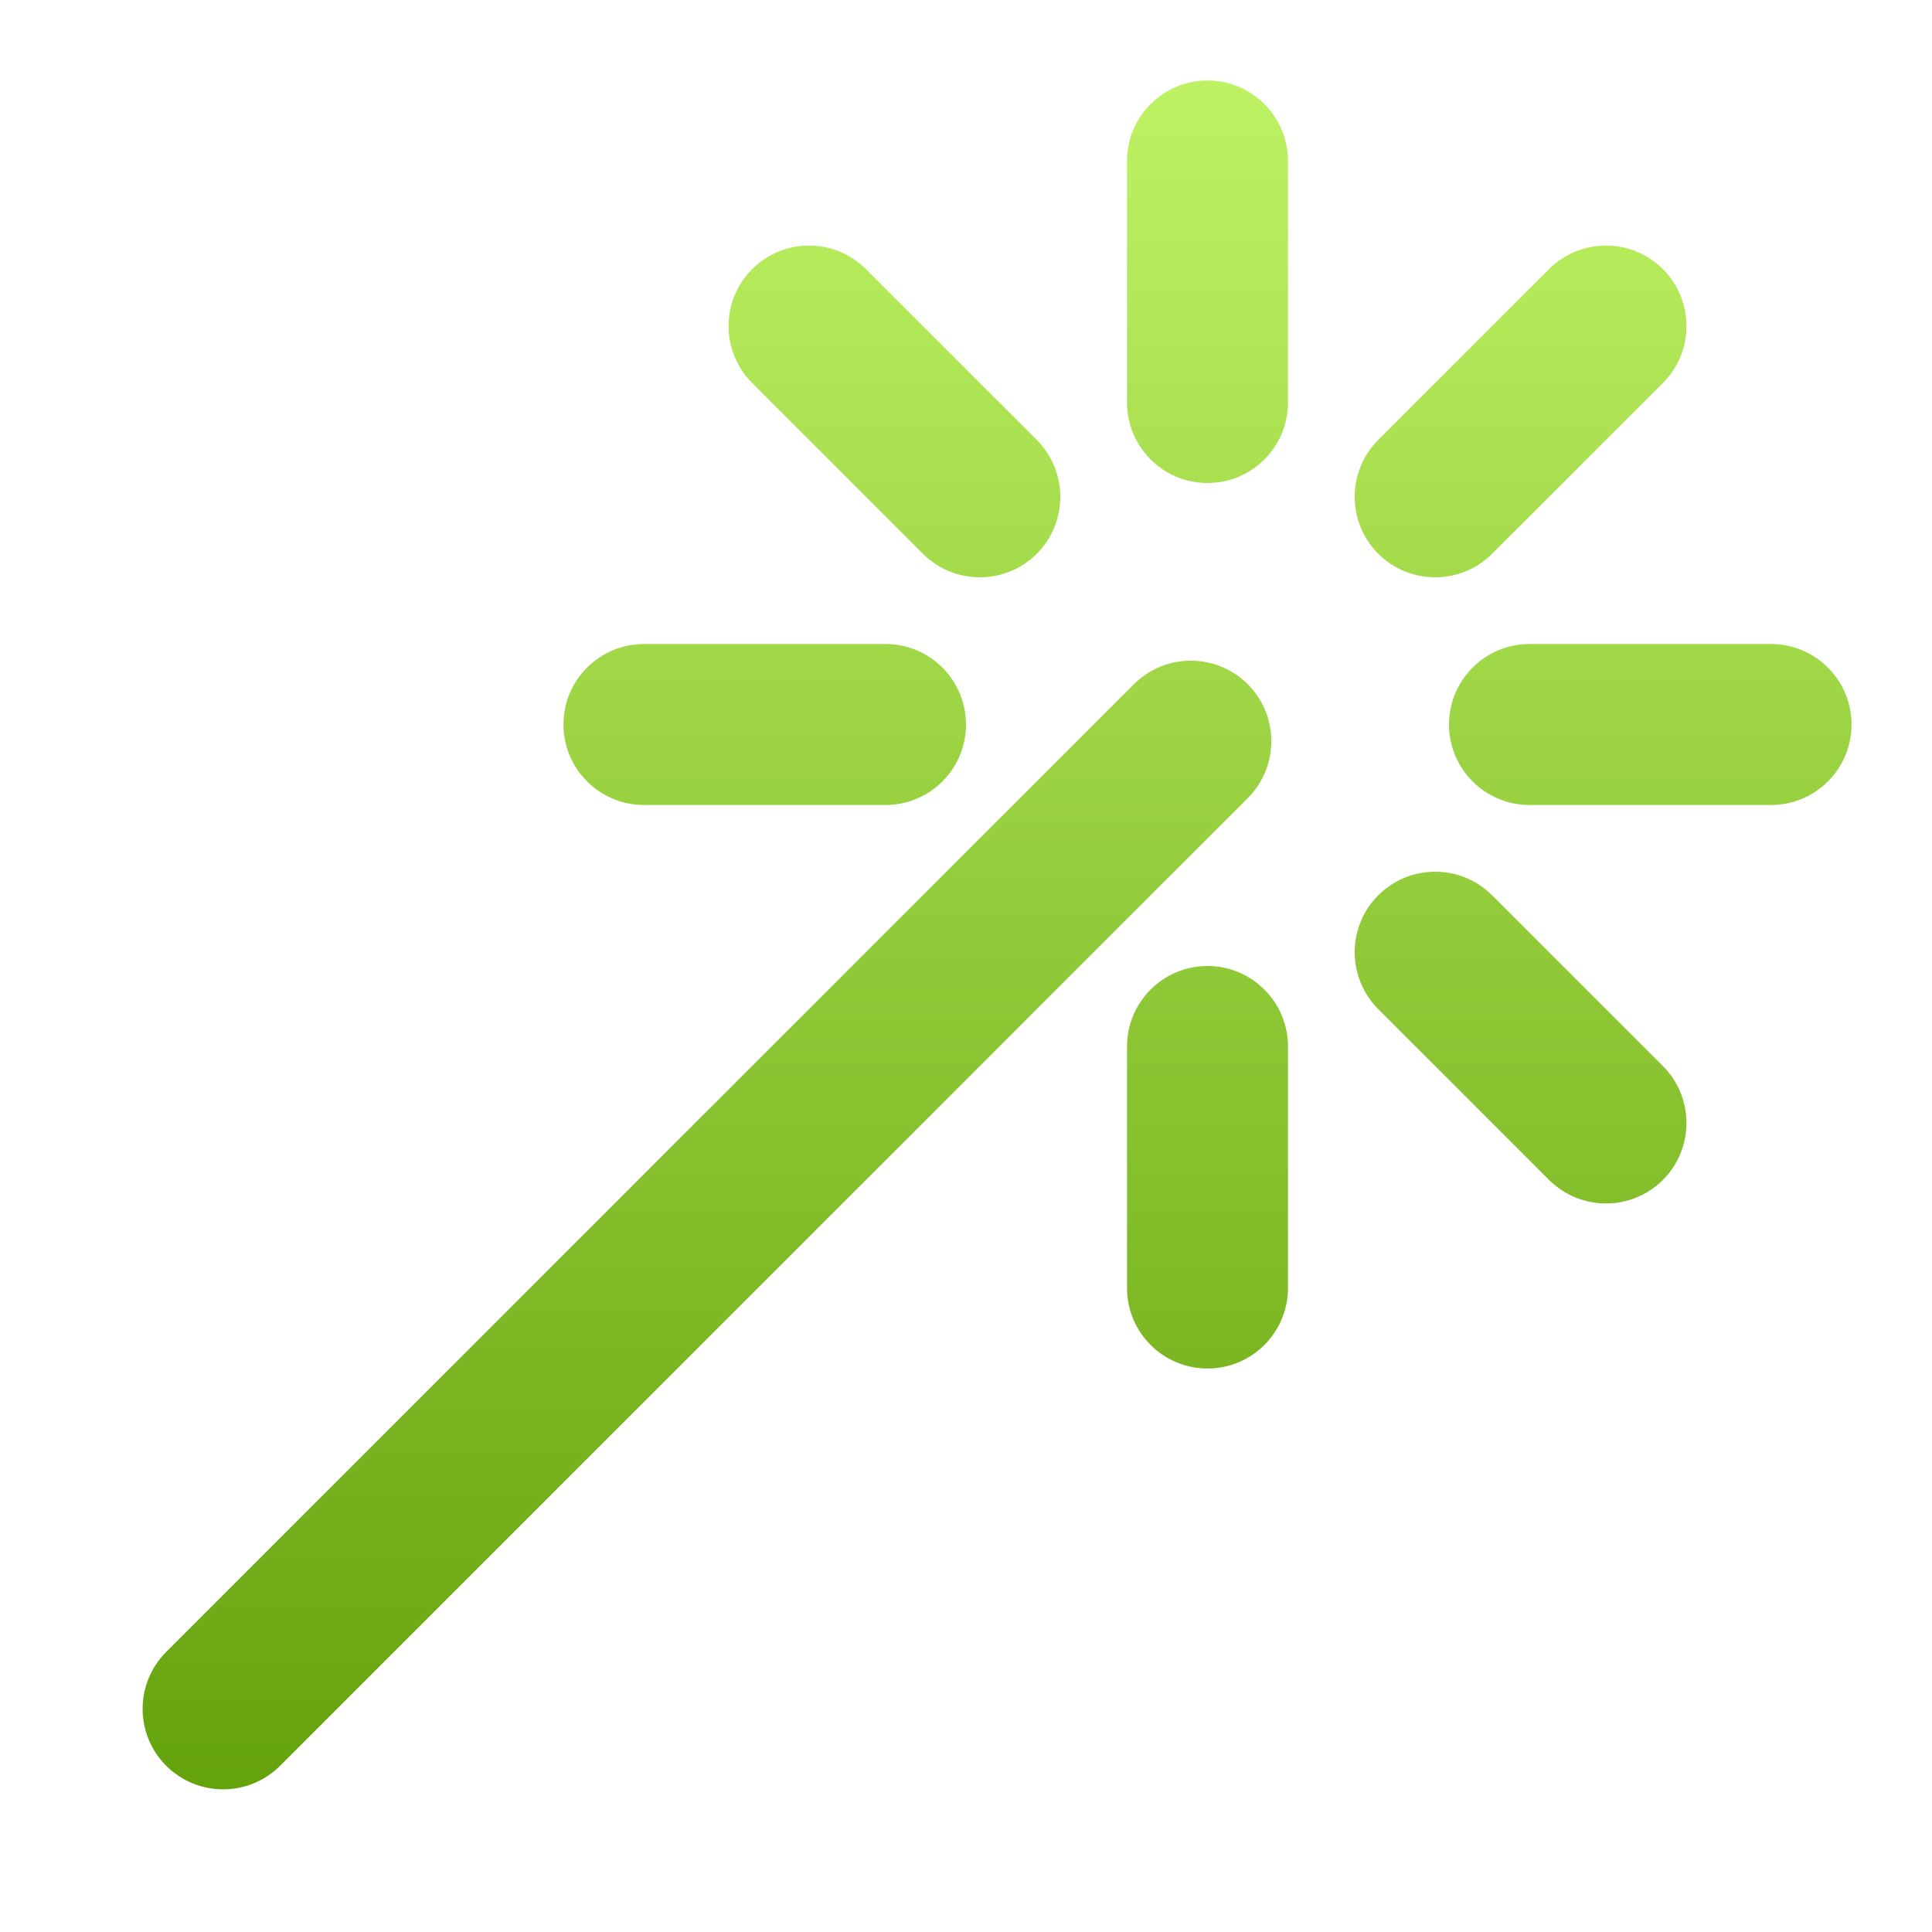
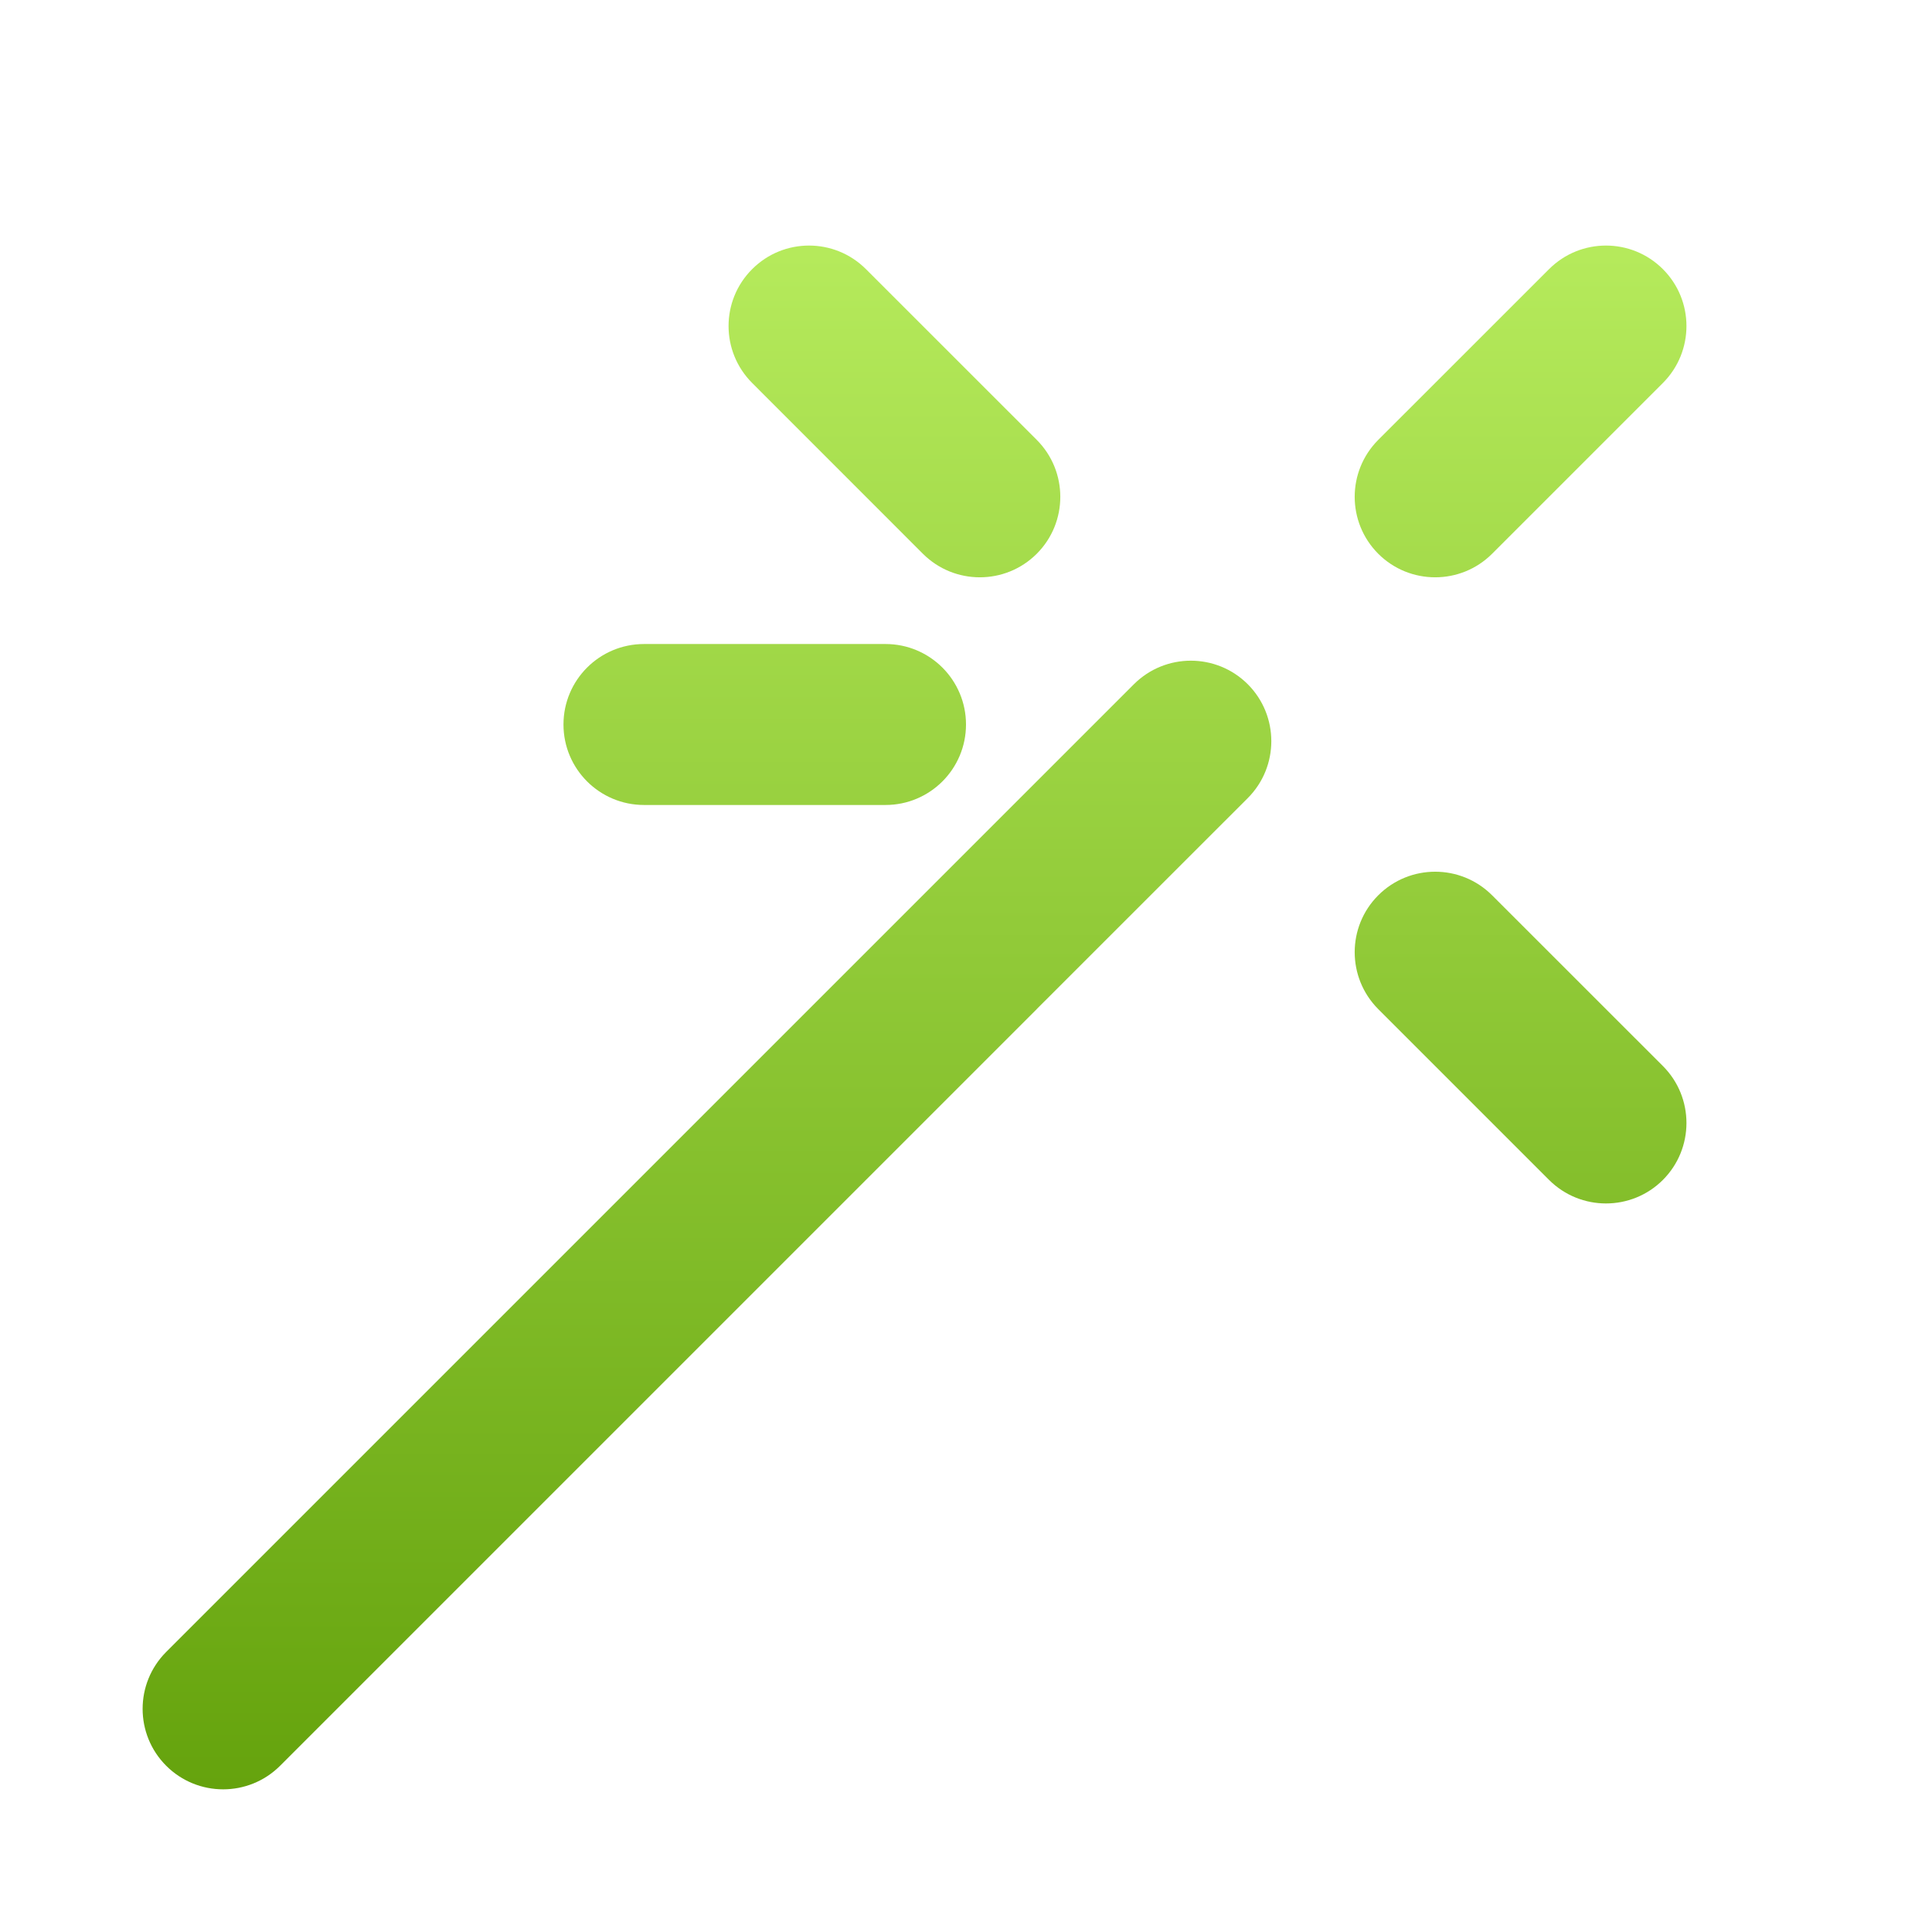
<svg xmlns="http://www.w3.org/2000/svg" width="32" height="32" viewBox="0 0 32 32" fill="none">
-   <path d="M21.333 2.667C21.333 1.93 20.736 1.333 20 1.333C19.264 1.333 18.667 1.93 18.667 2.667V6.667C18.667 7.403 19.264 8 20 8C20.736 8 21.333 7.403 21.333 6.667V2.667Z" fill="url(#paint0_linear_485_6263)" />
  <path d="M14.343 4.458C13.822 3.937 12.978 3.937 12.458 4.458C11.937 4.978 11.937 5.822 12.458 6.343L15.286 9.172C15.807 9.692 16.651 9.692 17.172 9.172C17.692 8.651 17.692 7.807 17.172 7.286L14.343 4.458Z" fill="url(#paint1_linear_485_6263)" />
  <path d="M27.543 6.343C28.063 5.822 28.063 4.978 27.543 4.458C27.022 3.937 26.178 3.937 25.657 4.458L22.828 7.286C22.308 7.807 22.308 8.651 22.828 9.172C23.349 9.692 24.193 9.692 24.714 9.172L27.543 6.343Z" fill="url(#paint2_linear_485_6263)" />
  <path d="M10.667 10.667C9.93 10.667 9.333 11.264 9.333 12C9.333 12.736 9.93 13.333 10.667 13.333H14.667C15.403 13.333 16 12.736 16 12C16 11.264 15.403 10.667 14.667 10.667H10.667Z" fill="url(#paint3_linear_485_6263)" />
-   <path d="M25.333 10.667C24.597 10.667 24 11.264 24 12C24 12.736 24.597 13.333 25.333 13.333H29.333C30.07 13.333 30.667 12.736 30.667 12C30.667 11.264 30.07 10.667 29.333 10.667H25.333Z" fill="url(#paint4_linear_485_6263)" />
  <path d="M14.334 19.552L4.639 29.247C4.118 29.767 3.274 29.767 2.753 29.247C2.232 28.726 2.232 27.882 2.753 27.361L18.781 11.333C19.302 10.813 20.146 10.813 20.667 11.333C21.187 11.854 21.187 12.698 20.667 13.219L17.18 16.705C17.177 16.708 17.174 16.711 17.172 16.714L14.343 19.543C14.34 19.546 14.337 19.549 14.334 19.552Z" fill="url(#paint5_linear_485_6263)" />
  <path d="M24.714 14.829C24.193 14.308 23.349 14.308 22.828 14.829C22.308 15.349 22.308 16.193 22.828 16.714L25.657 19.543C26.178 20.063 27.022 20.063 27.543 19.543C28.063 19.022 28.063 18.178 27.543 17.657L24.714 14.829Z" fill="url(#paint6_linear_485_6263)" />
-   <path d="M21.333 17.333C21.333 16.597 20.736 16 20 16C19.264 16 18.667 16.597 18.667 17.333V21.333C18.667 22.07 19.264 22.667 20 22.667C20.736 22.667 21.333 22.07 21.333 21.333V17.333Z" fill="url(#paint7_linear_485_6263)" />
  <defs>
    <linearGradient id="paint0_linear_485_6263" x1="16.515" y1="1.333" x2="16.515" y2="29.637" gradientUnits="userSpaceOnUse">
      <stop stop-color="#BEF264" />
      <stop offset="1" stop-color="#65A30D" />
    </linearGradient>
    <linearGradient id="paint1_linear_485_6263" x1="16.515" y1="1.333" x2="16.515" y2="29.637" gradientUnits="userSpaceOnUse">
      <stop stop-color="#BEF264" />
      <stop offset="1" stop-color="#65A30D" />
    </linearGradient>
    <linearGradient id="paint2_linear_485_6263" x1="16.515" y1="1.333" x2="16.515" y2="29.637" gradientUnits="userSpaceOnUse">
      <stop stop-color="#BEF264" />
      <stop offset="1" stop-color="#65A30D" />
    </linearGradient>
    <linearGradient id="paint3_linear_485_6263" x1="16.515" y1="1.333" x2="16.515" y2="29.637" gradientUnits="userSpaceOnUse">
      <stop stop-color="#BEF264" />
      <stop offset="1" stop-color="#65A30D" />
    </linearGradient>
    <linearGradient id="paint4_linear_485_6263" x1="16.515" y1="1.333" x2="16.515" y2="29.637" gradientUnits="userSpaceOnUse">
      <stop stop-color="#BEF264" />
      <stop offset="1" stop-color="#65A30D" />
    </linearGradient>
    <linearGradient id="paint5_linear_485_6263" x1="16.515" y1="1.333" x2="16.515" y2="29.637" gradientUnits="userSpaceOnUse">
      <stop stop-color="#BEF264" />
      <stop offset="1" stop-color="#65A30D" />
    </linearGradient>
    <linearGradient id="paint6_linear_485_6263" x1="16.515" y1="1.333" x2="16.515" y2="29.637" gradientUnits="userSpaceOnUse">
      <stop stop-color="#BEF264" />
      <stop offset="1" stop-color="#65A30D" />
    </linearGradient>
    <linearGradient id="paint7_linear_485_6263" x1="16.515" y1="1.333" x2="16.515" y2="29.637" gradientUnits="userSpaceOnUse">
      <stop stop-color="#BEF264" />
      <stop offset="1" stop-color="#65A30D" />
    </linearGradient>
  </defs>
</svg>